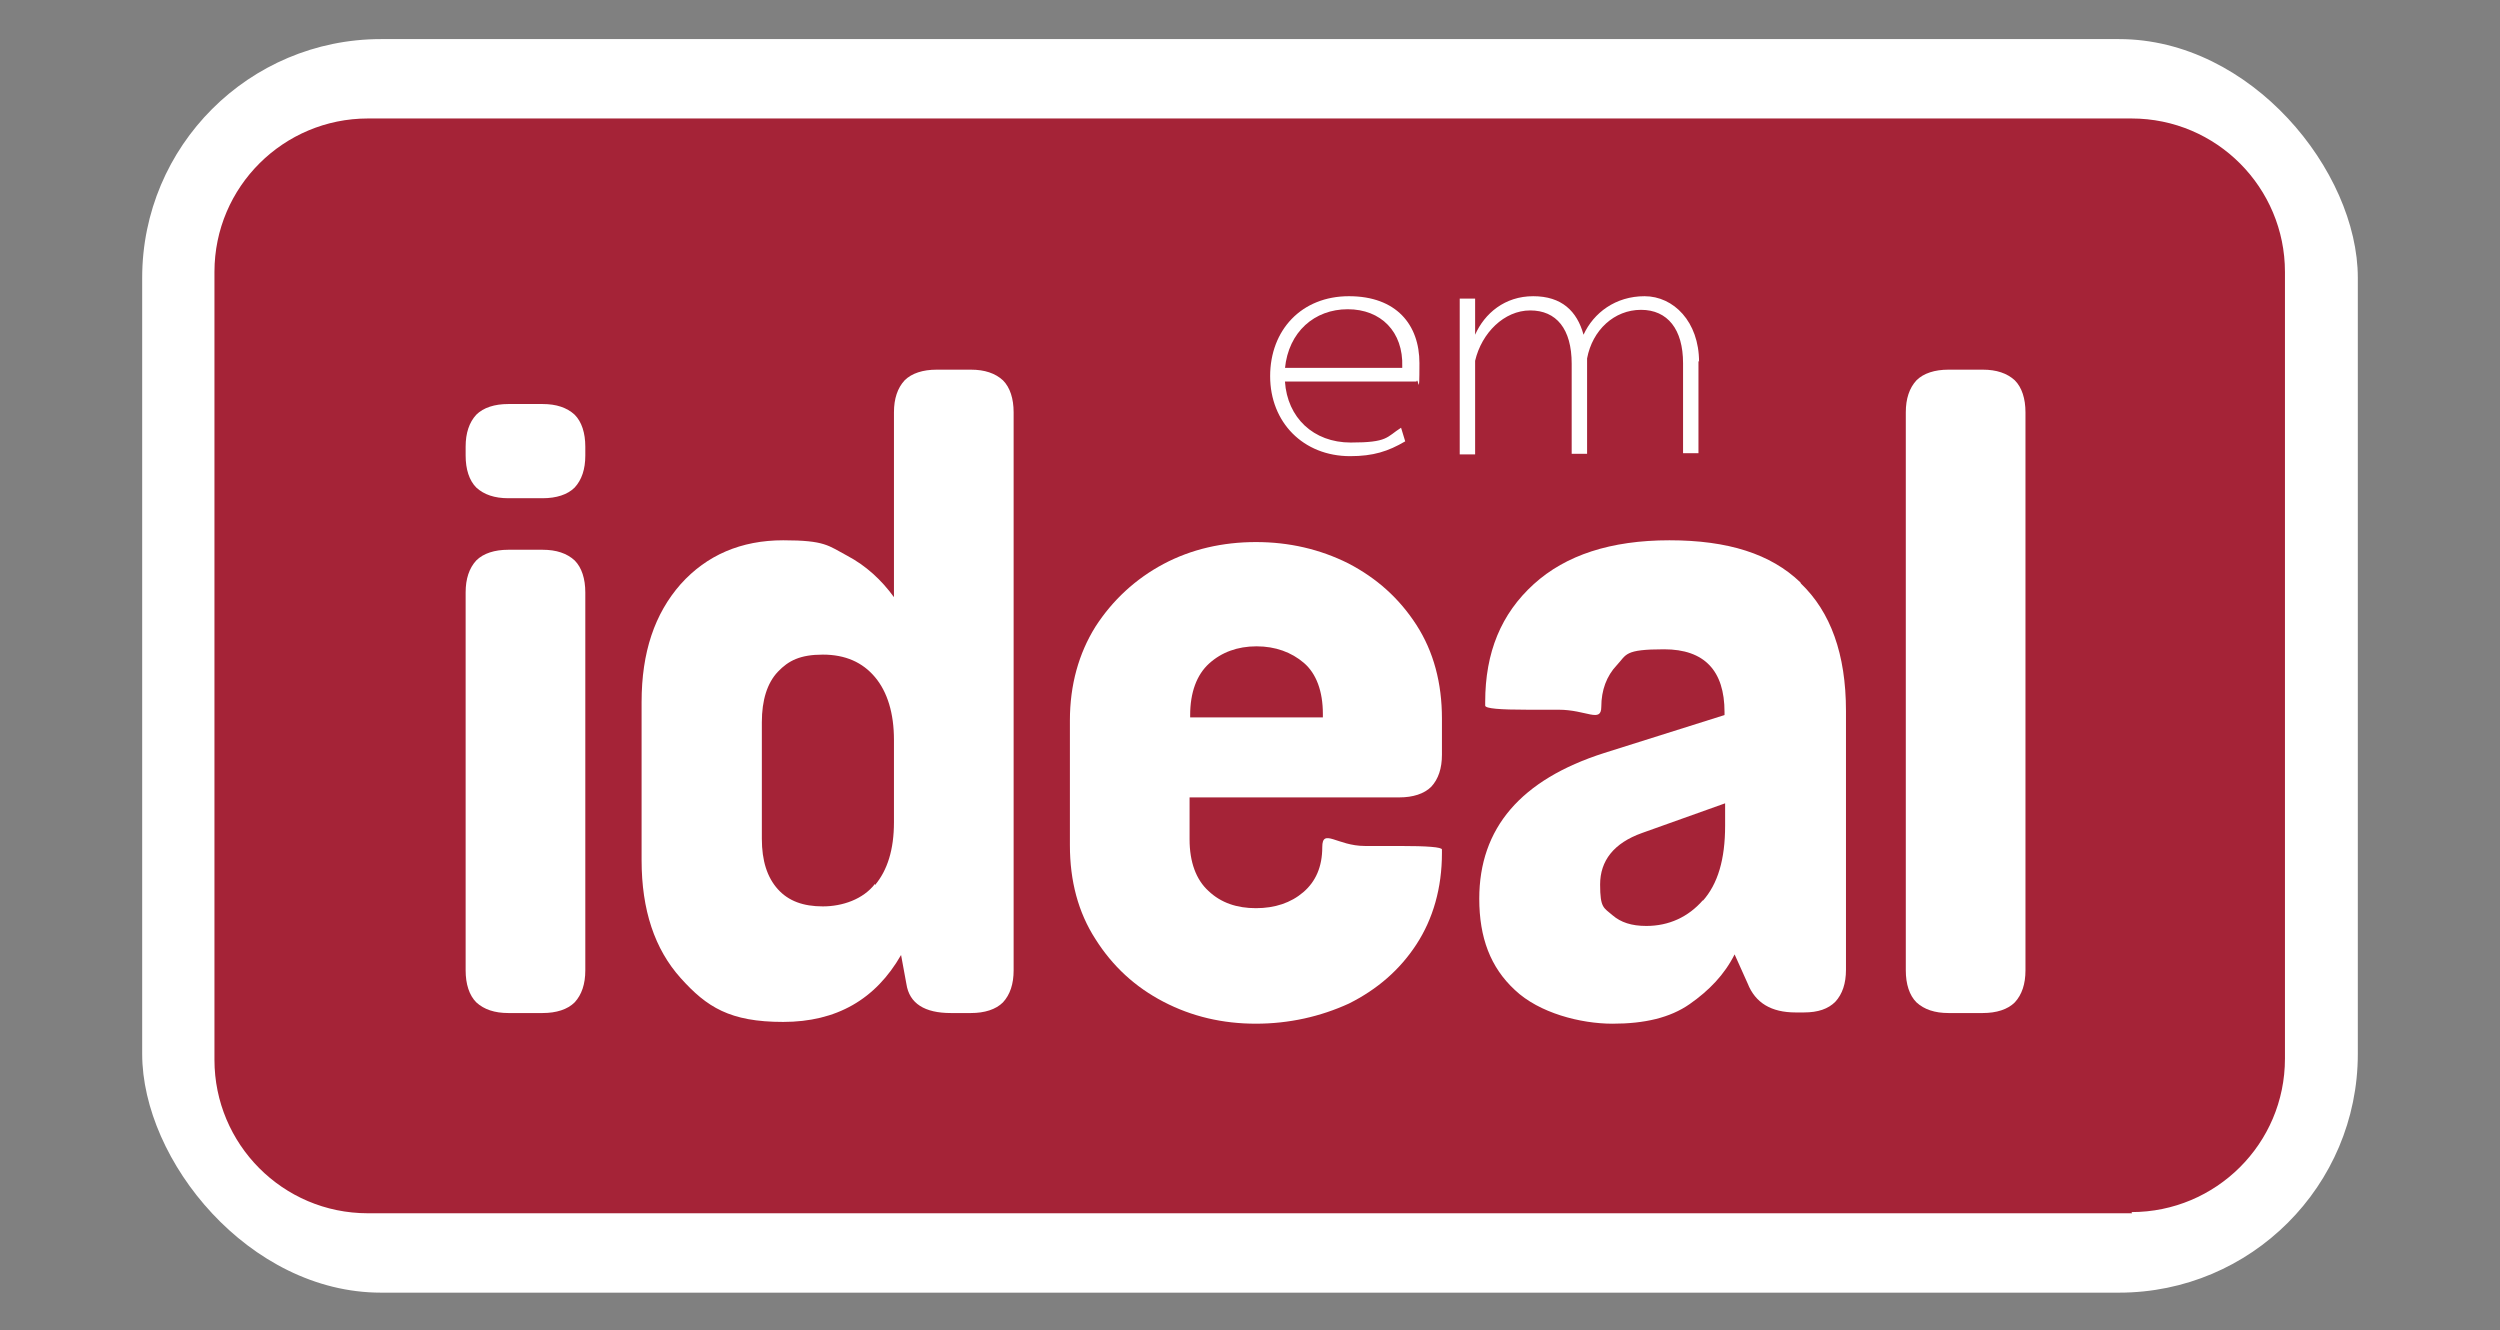
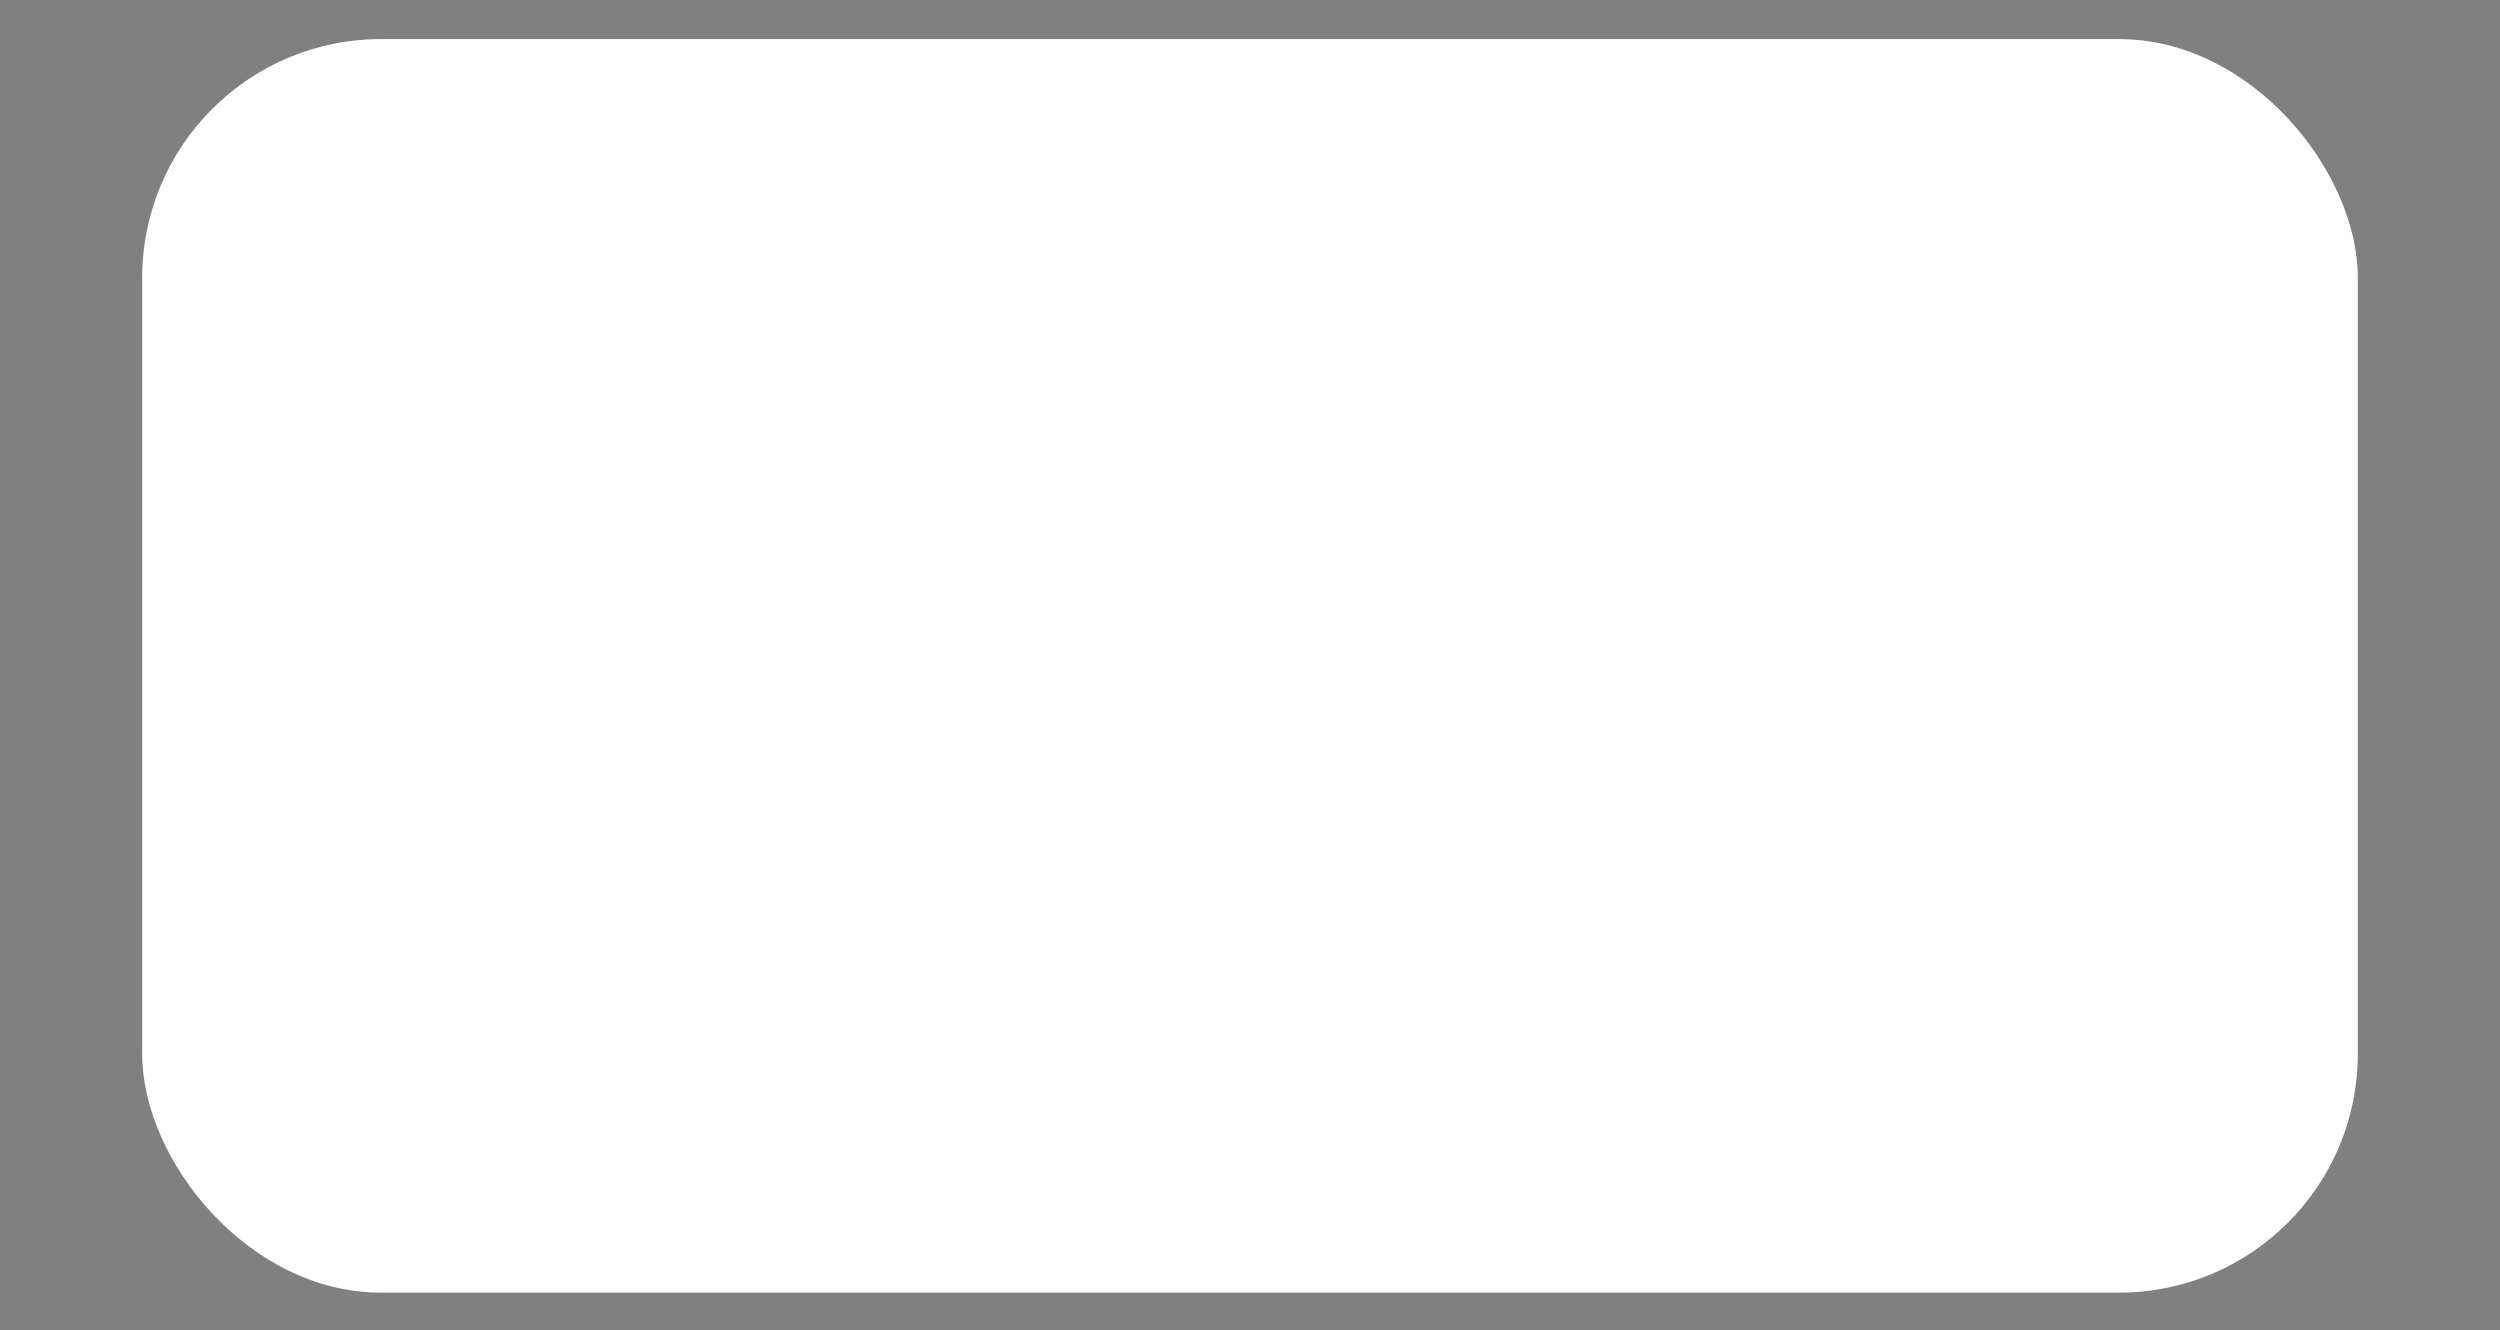
<svg xmlns="http://www.w3.org/2000/svg" version="1.1" viewBox="0 0 422 224.5">
  <rect x="0" y="0" width="422" height="224.5" fill="#808080" stroke="none" />
  <defs>
    <style>
      .cls-1 {
        fill: #fff;
      }

      .cls-2 {
        fill: #a52337;
      }
    </style>
  </defs>
  <g>
    <g id="Capa_1">
      <g id="Layer_1">
        <rect class="cls-1" x="24" y="6.6" width="374" height="211.6" rx="40.3" ry="40.3" />
-         <path class="cls-1" d="M359.9,204.8H62.1c-14.4,0-25.9-11.7-25.9-25.9V45.9c0-14.4,11.7-25.9,25.9-25.9h297.7c14.4,0,25.9,11.7,25.9,25.9v132.8c0,14.4-11.7,25.9-25.9,25.9" />
-         <path class="cls-2" d="M359.9,204.8H62.1c-14.4,0-25.9-11.7-25.9-25.9V45.9c0-14.4,11.7-25.9,25.9-25.9h297.7c14.4,0,25.9,11.7,25.9,25.9v132.8c0,14.4-11.7,25.9-25.9,25.9" />
        <path class="cls-1" d="M98.8,163.8c0,2.3-.6,4.1-1.8,5.4-1.2,1.2-3.1,1.8-5.4,1.8h-5.8c-2.3,0-4.1-.6-5.4-1.8-1.2-1.2-1.8-3.1-1.8-5.4v-63.8c0-2.3.6-4.1,1.8-5.4,1.2-1.2,3.1-1.8,5.4-1.8h5.8c2.3,0,4.1.6,5.4,1.8,1.2,1.2,1.8,3.1,1.8,5.4v63.8ZM98.8,76.9c0,2.3-.6,4.1-1.8,5.4-1.2,1.2-3.1,1.8-5.4,1.8h-5.8c-2.3,0-4.1-.6-5.4-1.8-1.2-1.2-1.8-3.1-1.8-5.4v-1.5c0-2.3.6-4.1,1.8-5.4,1.2-1.2,3.1-1.8,5.4-1.8h5.8c2.3,0,4.1.6,5.4,1.8,1.2,1.2,1.8,3.1,1.8,5.4v1.5Z" />
        <path class="cls-1" d="M147.7,149.4c2.1-2.5,3.2-6,3.2-10.6v-13.9c0-4.5-1.1-8.1-3.2-10.6-2.1-2.5-5-3.8-8.8-3.8s-5.8,1-7.6,2.9-2.7,4.8-2.7,8.5v19.7c0,3.7.9,6.5,2.7,8.5,1.8,2,4.3,2.9,7.6,2.9s6.8-1.2,8.8-3.8M150.9,69.6c0-2.3.6-4.1,1.8-5.4,1.2-1.2,3.1-1.8,5.4-1.8h5.8c2.3,0,4.1.6,5.4,1.8,1.2,1.2,1.8,3.1,1.8,5.4v94.2c0,2.3-.6,4.1-1.8,5.4-1.2,1.2-3.1,1.8-5.4,1.8h-3.4c-4.4,0-7-1.6-7.5-4.9l-.9-4.9c-4.3,7.5-10.9,11.3-19.9,11.3s-12.9-2.5-17.3-7.4-6.6-11.5-6.6-19.9v-26.7c0-8.4,2.2-14.9,6.6-19.9,4.4-4.9,10.2-7.4,17.3-7.4s7.6.9,10.8,2.6,5.8,4.1,7.9,7v-31.3h0Z" />
        <path class="cls-1" d="M200.9,121.1h22.4v-.6c0-3.8-1.1-6.8-3.2-8.6-2.1-1.8-4.8-2.8-8-2.8s-5.9,1-8,2.9-3.2,4.9-3.2,8.7v.2h0ZM243.4,127.4c0,2.3-.6,4.1-1.8,5.4-1.2,1.2-3.1,1.8-5.4,1.8h-35.4v7.1c0,3.8,1.1,6.8,3.2,8.7,2.1,2,4.8,2.9,8,2.9s5.9-.9,8-2.7,3.2-4.3,3.2-7.6,2.5-.2,7.2-.2h5.8c4.8,0,7.2.2,7.2.6v.6c0,5.9-1.5,11.1-4.3,15.4s-6.6,7.6-11.4,10c-4.8,2.2-10.1,3.4-15.7,3.4s-10.8-1.2-15.6-3.7-8.6-6-11.5-10.6c-2.9-4.5-4.3-9.8-4.3-15.8v-21.1c0-6,1.5-11.3,4.3-15.8,2.9-4.5,6.8-8.1,11.5-10.6s10-3.7,15.6-3.7,10.8,1.2,15.6,3.6c4.8,2.5,8.6,5.9,11.5,10.4s4.3,9.8,4.3,15.8v6.3-.2Z" />
        <path class="cls-1" d="M287.4,152.1c2.6-2.9,3.8-7.1,3.8-12.7v-3.8l-14,5c-4.8,1.7-7.1,4.7-7.1,8.7s.6,3.9,2.1,5.2c1.4,1.2,3.2,1.8,5.7,1.8,3.8,0,7.1-1.5,9.6-4.4M304,98.5c5,4.8,7.6,11.9,7.6,21.5v43.7c0,2.3-.6,4.1-1.8,5.4-1.2,1.2-2.9,1.8-5.3,1.8h-1.4c-4.1,0-6.8-1.6-8.1-4.9l-2.2-4.9c-1.7,3.4-4.3,6.1-7.6,8.4s-7.6,3.3-13,3.3-12.4-1.8-16.5-5.7c-4.1-3.8-6-8.8-6-15.4,0-11.9,7-20.1,21.1-24.6l20.3-6.4v-.5c0-7-3.4-10.6-10.2-10.6s-6.3.9-8,2.7-2.6,4.2-2.6,7-2.5.5-7.2.5h-5.2c-4.8,0-7.2-.2-7.2-.7v-.6c0-8.4,2.7-14.9,8.2-19.9,5.4-4.9,13-7.4,22.9-7.4s17.1,2.3,22.1,7.1" />
-         <path class="cls-1" d="M341.9,163.8c0,2.3-.6,4.1-1.8,5.4-1.2,1.2-3.1,1.8-5.4,1.8h-5.8c-2.3,0-4.1-.6-5.4-1.8-1.2-1.2-1.8-3.1-1.8-5.4v-94.2c0-2.3.6-4.1,1.8-5.4,1.2-1.2,3.1-1.8,5.4-1.8h5.8c2.3,0,4.1.6,5.4,1.8,1.2,1.2,1.8,3.1,1.8,5.4v94.2Z" />
-         <path class="cls-1" d="M216.9,62.1h19.8v-.2c.2-5.9-3.6-9.7-9.2-9.7s-10,3.8-10.6,10M216.9,64.4c.4,6.1,4.8,10.3,11.1,10.3s6-.9,8.5-2.5l.7,2.3c-2.9,1.7-5.4,2.5-9.3,2.5-7.9,0-13.5-5.7-13.5-13.5s5.3-13.5,13.3-13.5,11.9,4.8,11.9,11.3-.2,2.1-.5,3.1h-22.1Z" />
        <path class="cls-1" d="M286.7,60.9v15.6h-2.6v-15.2c0-5.7-2.6-9-7.1-9s-8.2,3.4-9.1,8.2v16.1h-2.6v-15.2c0-5.9-2.6-9-7-9s-8.2,3.8-9.3,8.5v15.8h-2.6v-26.3h2.6v6.1c1.6-3.6,5-6.5,9.8-6.5s7.4,2.5,8.5,6.5c1.7-3.7,5.4-6.5,10.3-6.5s9.2,4.3,9.2,11.1" />
      </g>
    </g>
  </g>
</svg>